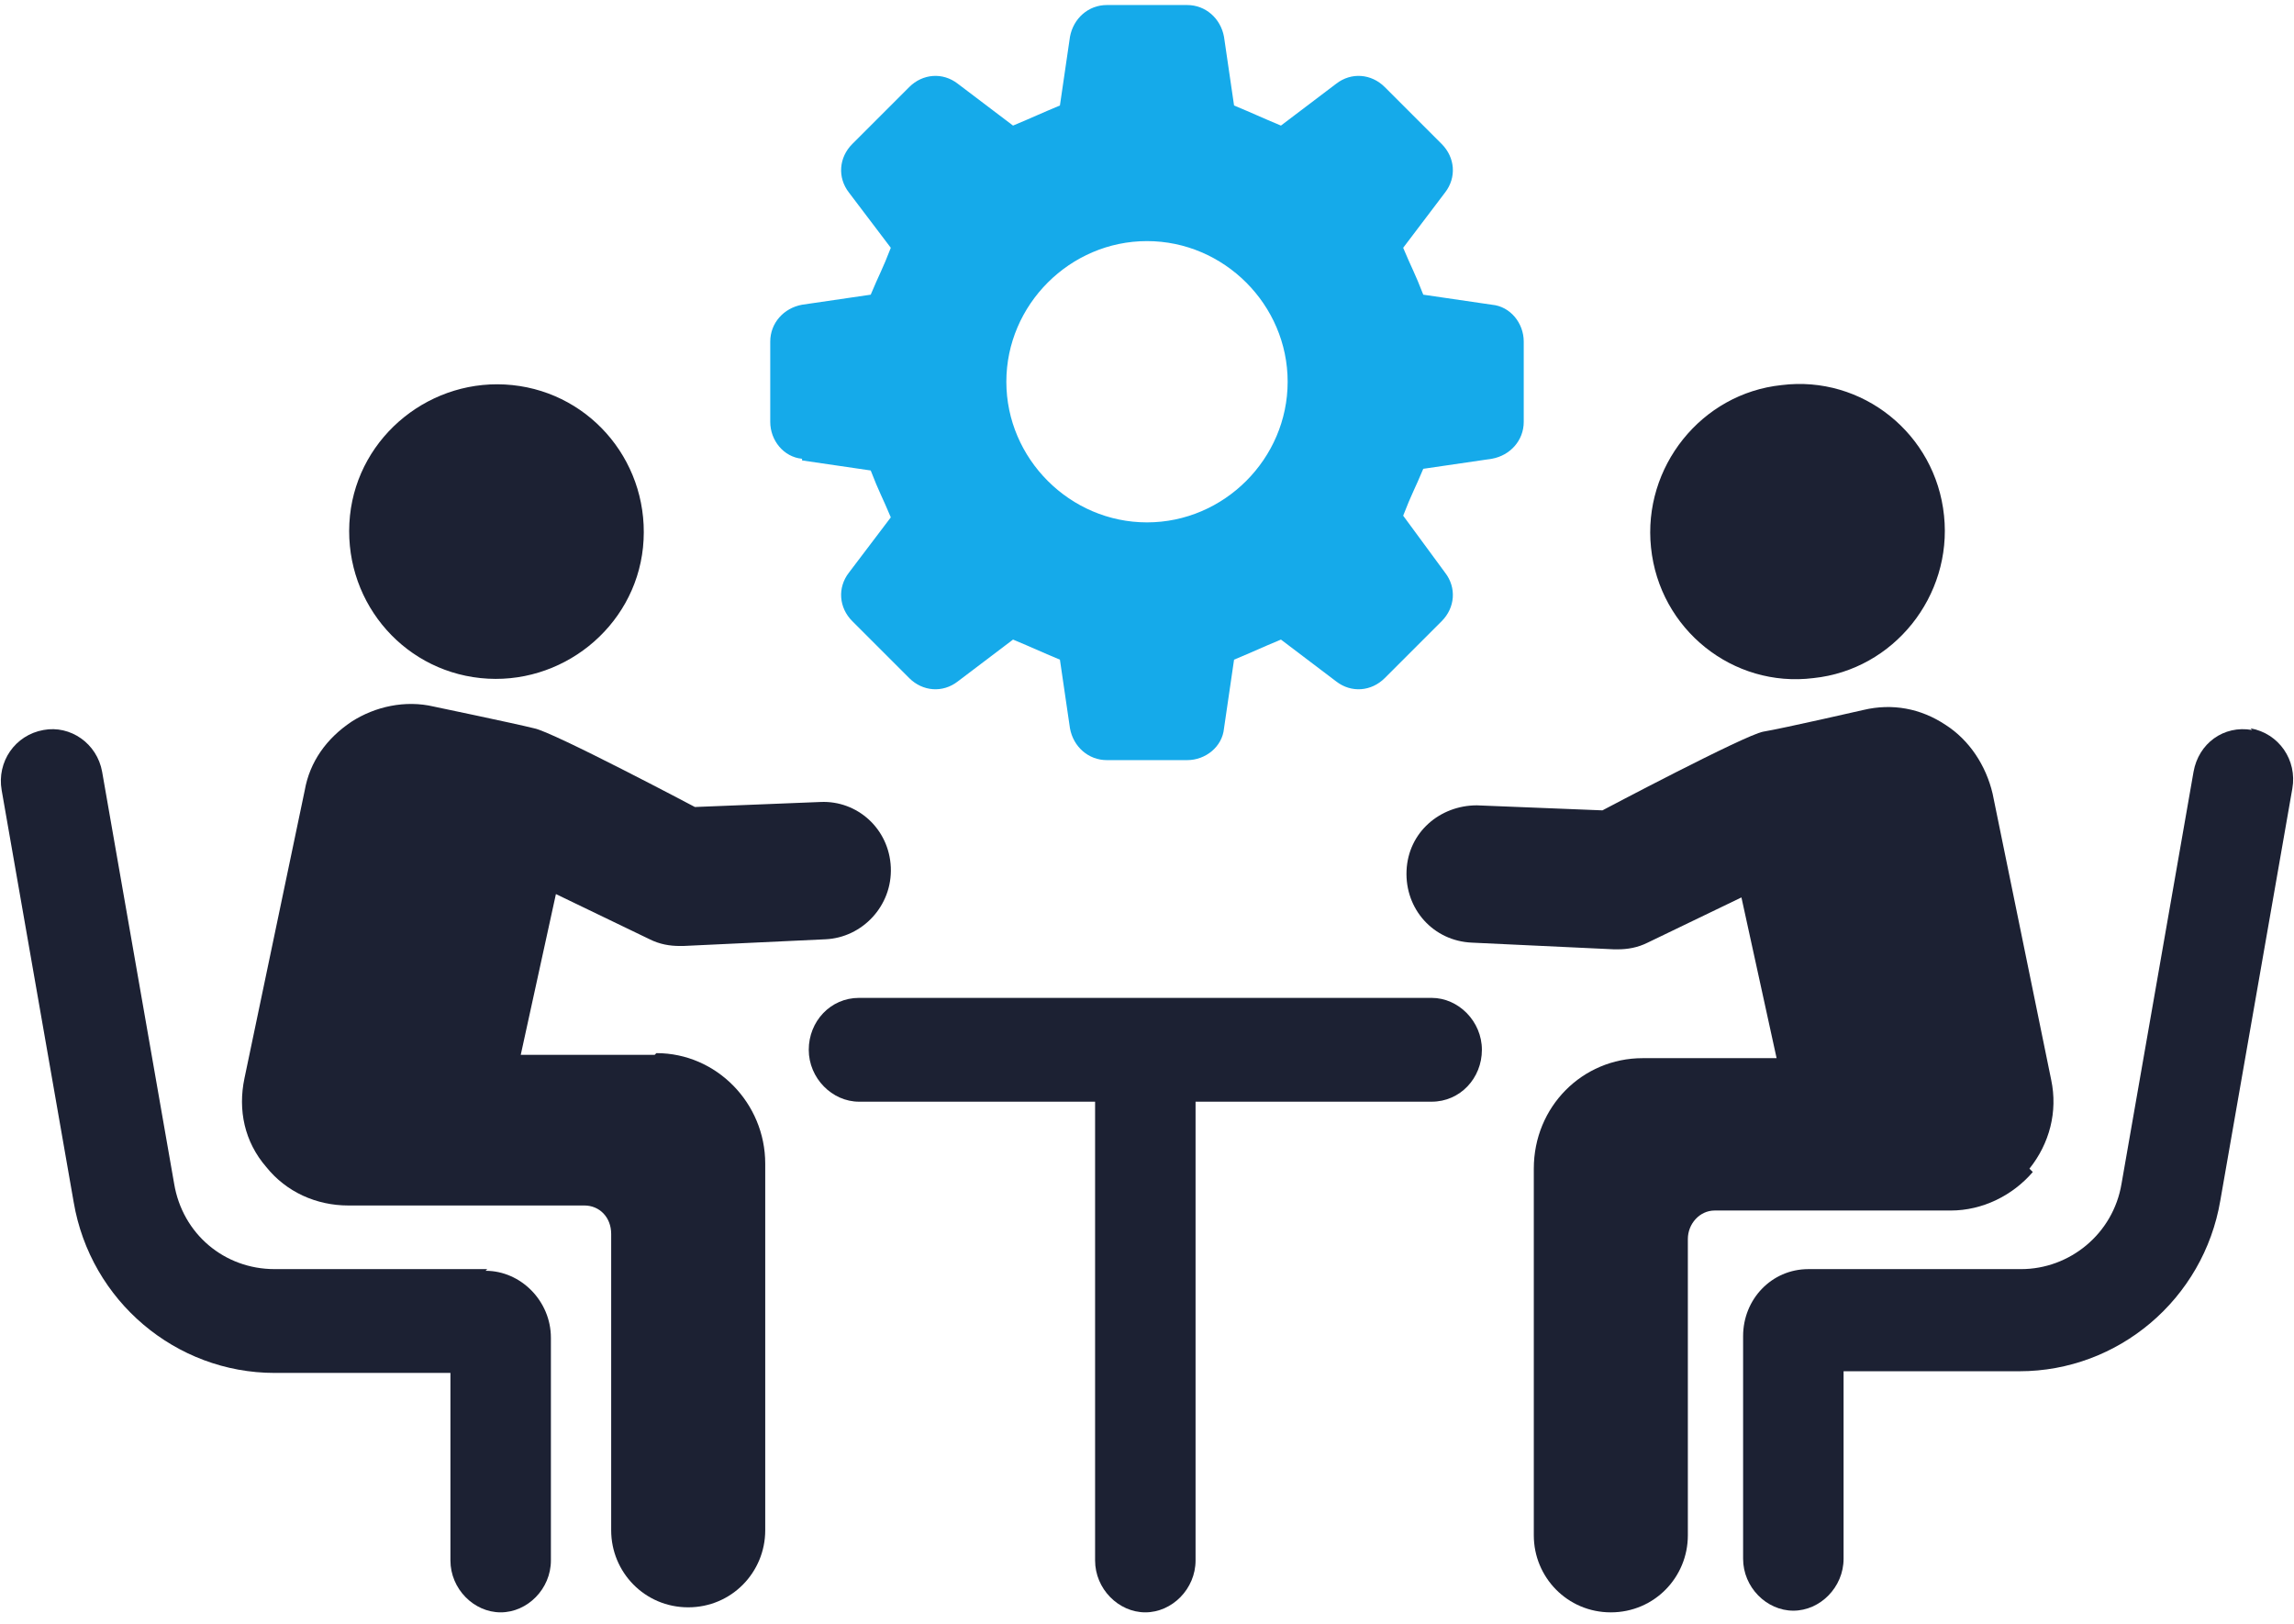
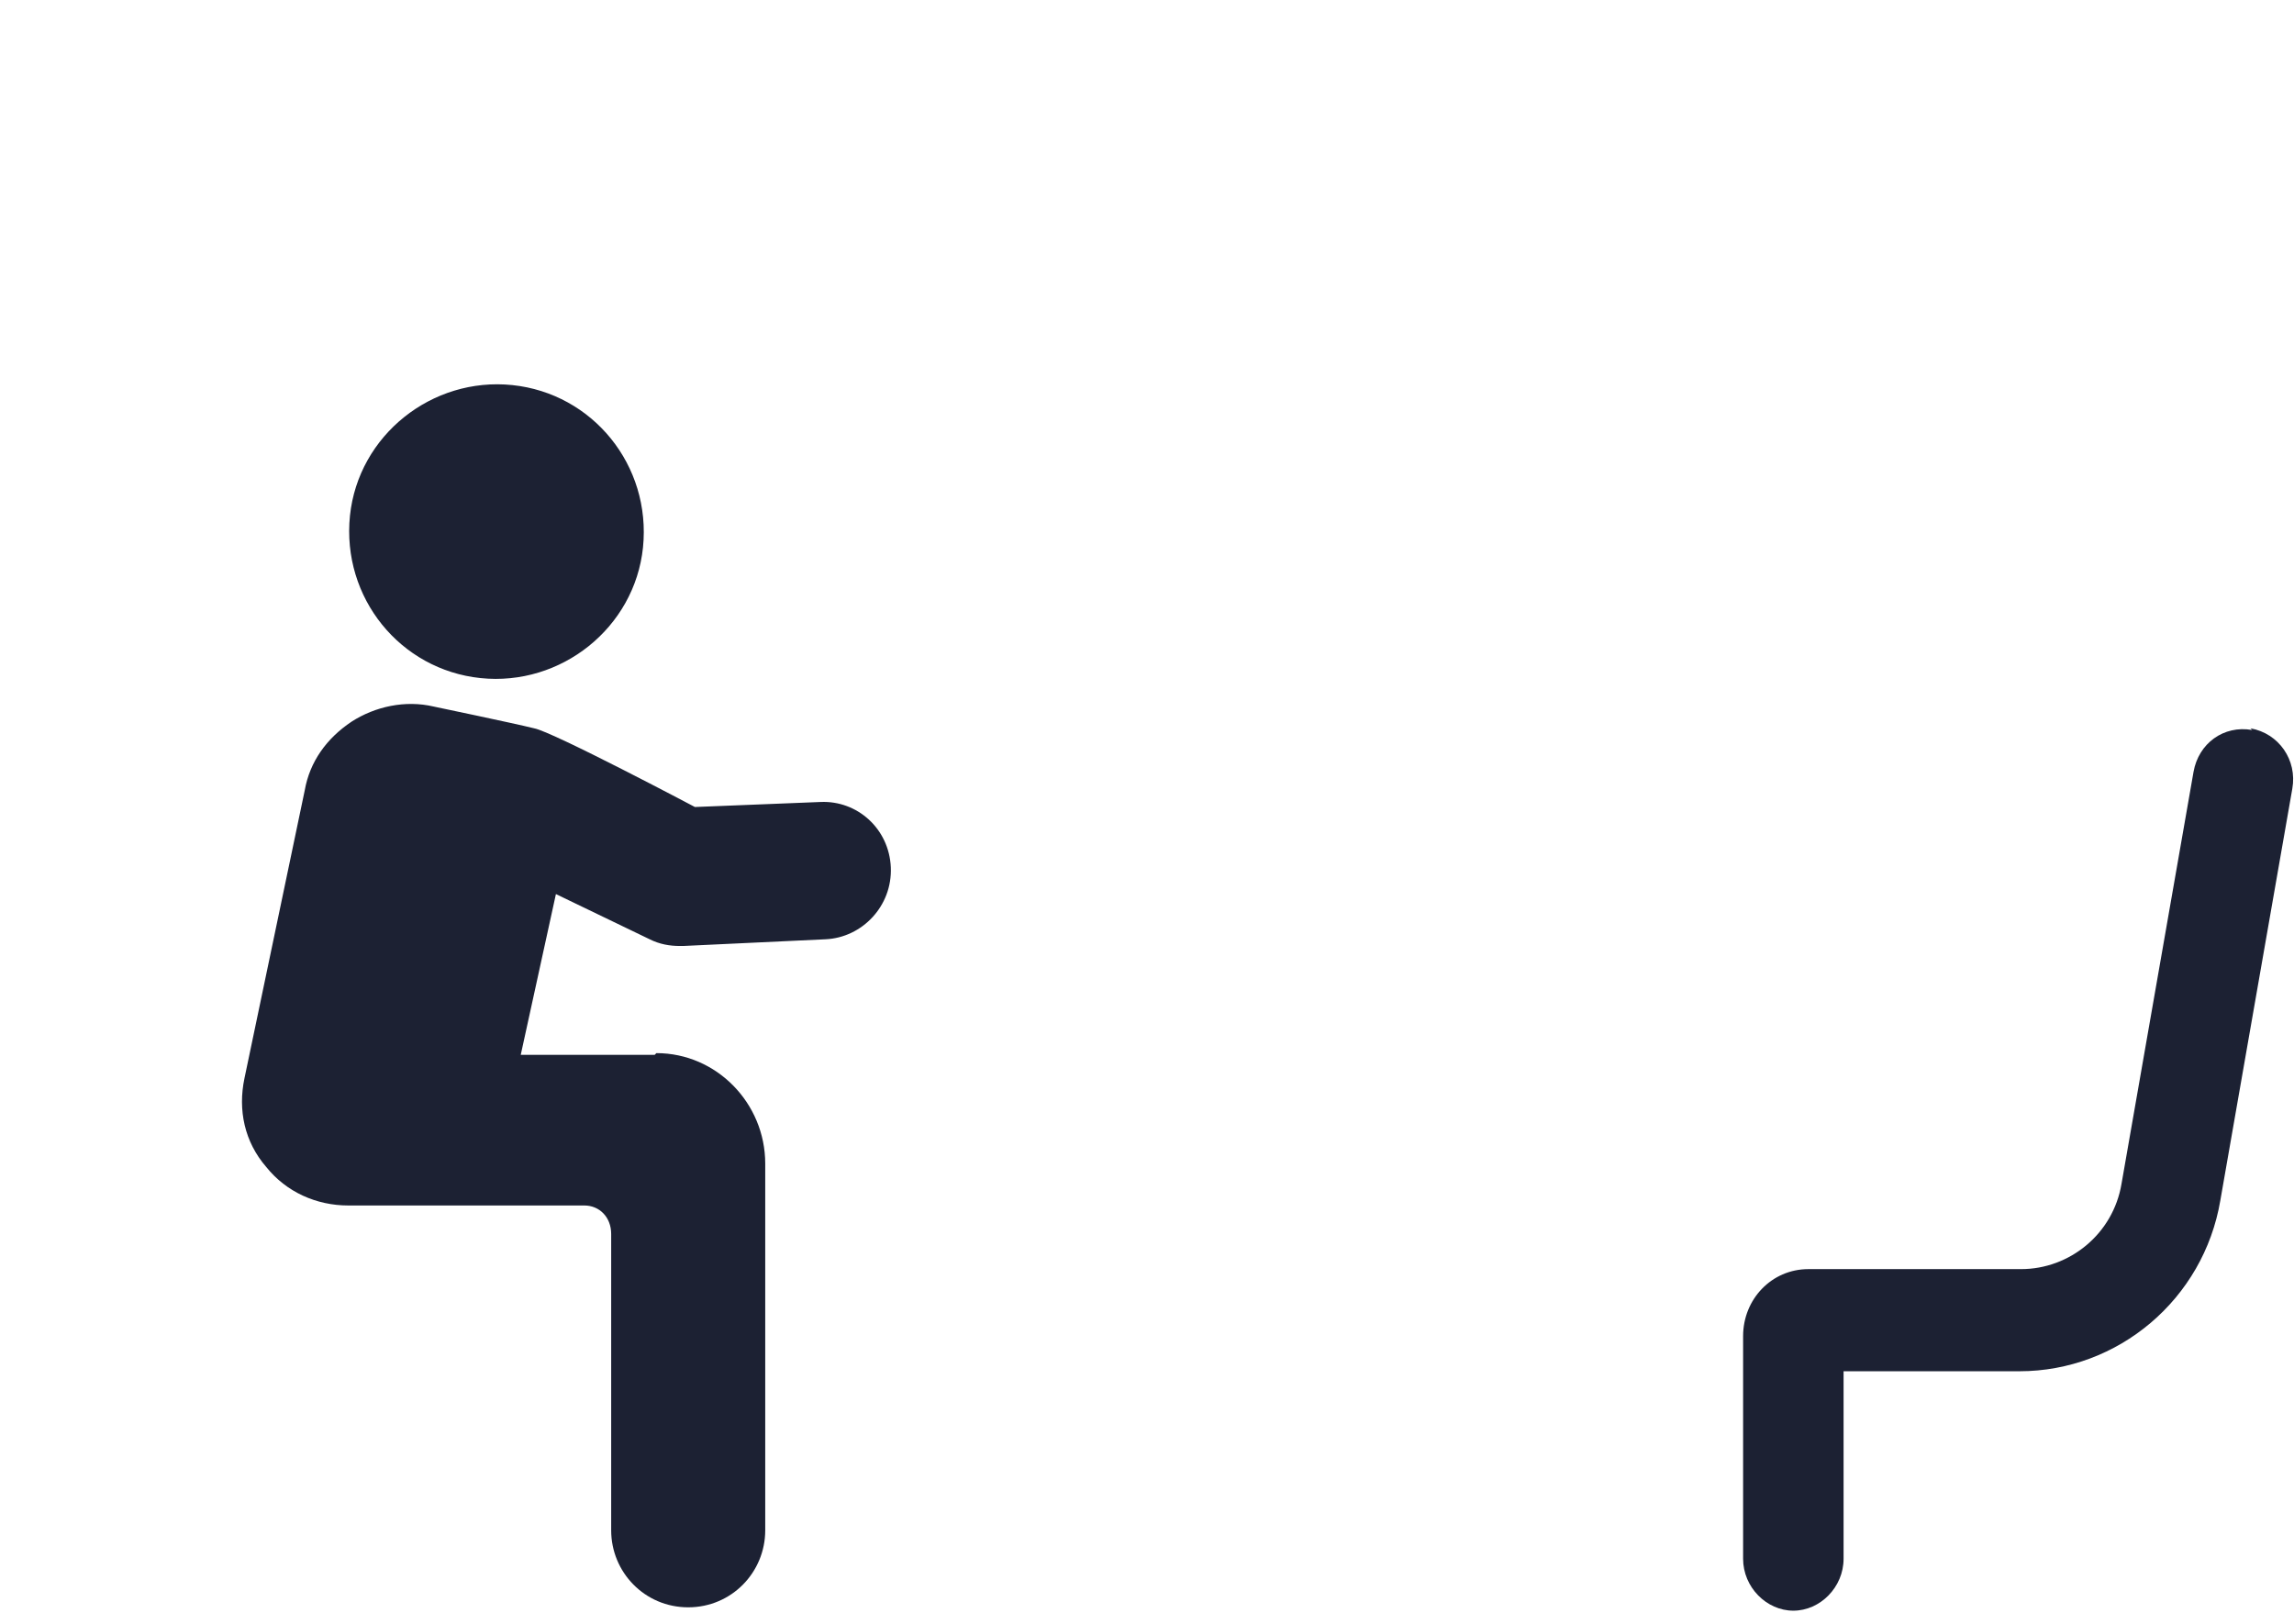
<svg xmlns="http://www.w3.org/2000/svg" version="1.1" viewBox="0 0 137 97">
  <defs>
    <style>
      .cls-1 {
        fill: #1c2133;
      }

      .cls-2 {
        fill: #15aaea;
      }
    </style>
  </defs>
  <g>
    <g id="Layer_1">
      <g id="Isolation_Mode">
-         <path id="Vector" class="cls-2" d="M47.9,27.5l4.1.6c.5,1.3.7,1.6,1.2,2.8l-2.5,3.3c-.7.9-.6,2.1.2,2.9l3.4,3.4c.8.8,2,.9,2.9.2l3.3-2.5c1.2.5,1.6.7,2.8,1.2l.6,4.1c.2,1.1,1.1,1.9,2.2,1.9h4.8c1.1,0,2.1-.8,2.2-1.9l.6-4.1c1.2-.5,1.6-.7,2.8-1.2l3.3,2.5c.9.7,2.1.6,2.9-.2l3.4-3.4c.8-.8.9-2,.2-2.9l-2.5-3.4c.5-1.3.7-1.6,1.2-2.8l4.1-.6c1.1-.2,1.9-1.1,1.9-2.2v-4.8c0-1.1-.8-2.1-1.9-2.2l-4.1-.6c-.5-1.3-.7-1.6-1.2-2.8l2.5-3.3c.7-.9.6-2.1-.2-2.9l-3.4-3.4c-.8-.8-2-.9-2.9-.2l-3.3,2.5c-1.2-.5-1.6-.7-2.8-1.2l-.6-4.1c-.2-1.1-1.1-1.9-2.2-1.9h-4.8c-1.1,0-2,.8-2.2,1.9l-.6,4.1c-1.2.5-1.6.7-2.8,1.2l-3.3-2.5c-.9-.7-2.1-.6-2.9.2l-3.4,3.4c-.8.8-.9,2-.2,2.9l2.5,3.3c-.5,1.3-.7,1.6-1.2,2.8l-4.1.6c-1.1.2-1.9,1.1-1.9,2.2v4.8c0,1.1.8,2.1,1.9,2.2h0ZM68.5,14.4c4.6,0,8.4,3.8,8.4,8.4s-3.8,8.4-8.4,8.4-8.4-3.8-8.4-8.4,3.8-8.4,8.4-8.4Z" />
        <path id="Vector_2" class="cls-1" d="M28.7,40.5c4.8.5,9.2-3,9.7-7.8.5-4.9-3-9.2-7.8-9.7-4.8-.5-9.2,3-9.7,7.8-.5,4.9,3,9.2,7.8,9.7Z" />
-         <path id="Vector_3" class="cls-1" d="M29.1,75.8h-12.7c-3,0-5.5-2.1-6-5.1l-4.3-24.6c-.3-1.7-1.9-2.8-3.5-2.5-1.7.3-2.8,1.9-2.5,3.6l4.3,24.6c1,5.9,6.1,10.2,12,10.2h10.5v11.2c0,1.7,1.4,3.1,3,3.1s3-1.4,3-3.1v-13.3c0-2.2-1.8-4-3.9-4h0Z" />
        <path id="Vector_4" class="cls-1" d="M39.1,63h-8l2.1-9.6,5.6,2.7c.6.3,1.2.4,1.8.4s.1,0,.2,0l8.5-.4c2.2-.1,4-2,3.9-4.3-.1-2.3-2-4-4.2-3.9l-7.5.3s-8.5-4.5-9.6-4.7c-1.2-.3-6-1.3-6-1.3-1.7-.4-3.5,0-4.9.9-1.5,1-2.5,2.4-2.8,4.1l-3.6,17.2c-.4,1.9,0,3.8,1.3,5.3,1.2,1.5,3,2.3,4.9,2.3h14.1c.9,0,1.6.7,1.6,1.7v17.7c0,2.5,2,4.6,4.6,4.6s4.6-2.1,4.6-4.6v-21.9c0-3.6-2.9-6.6-6.5-6.6h0Z" />
-         <path id="Vector_5" class="cls-1" d="M108.3,40.5c4.8-.5,8.3-4.9,7.8-9.7-.5-4.9-4.9-8.4-9.7-7.8-4.8.5-8.3,4.9-7.8,9.7.5,4.9,4.9,8.4,9.7,7.8Z" />
        <path id="Vector_6" class="cls-1" d="M134.5,43.6c-1.7-.3-3.2.8-3.5,2.5l-4.3,24.6c-.5,3-3.1,5.1-6,5.1h-12.7c-2.2,0-3.9,1.8-3.9,4v13.3c0,1.7,1.4,3.1,3,3.1s3-1.4,3-3.1v-11.2h10.5c5.9,0,11-4.3,12-10.2l4.3-24.6c.3-1.7-.8-3.3-2.5-3.6h0Z" />
-         <path id="Vector_7" class="cls-1" d="M121.2,69.8c1.2-1.5,1.7-3.4,1.3-5.3l-3.5-17.1c-.4-1.7-1.4-3.2-2.8-4.1-1.5-1-3.2-1.3-4.9-.9,0,0-4.8,1.1-6,1.3-1.1.2-9.6,4.7-9.6,4.7l-7.5-.3c-2.2,0-4.1,1.6-4.2,3.9-.1,2.3,1.6,4.2,3.9,4.3l8.5.4c0,0,.1,0,.2,0,.6,0,1.2-.1,1.8-.4l5.6-2.7,2.1,9.6h-8c-3.6,0-6.5,2.9-6.5,6.6v21.9c0,2.5,2,4.6,4.6,4.6s4.6-2.1,4.6-4.6v-17.7c0-.9.7-1.7,1.6-1.7h14.1c1.9,0,3.7-.9,4.9-2.3h0Z" />
-         <path id="Vector_8" class="cls-1" d="M85.7,59.6h-34.4c-1.7,0-3,1.4-3,3.1s1.4,3.1,3,3.1h14.1v27.4c0,1.7,1.4,3.1,3,3.1s3-1.4,3-3.1v-27.4h14.1c1.7,0,3-1.4,3-3.1s-1.4-3.1-3-3.1h0Z" />
      </g>
    </g>
  </g>
</svg>